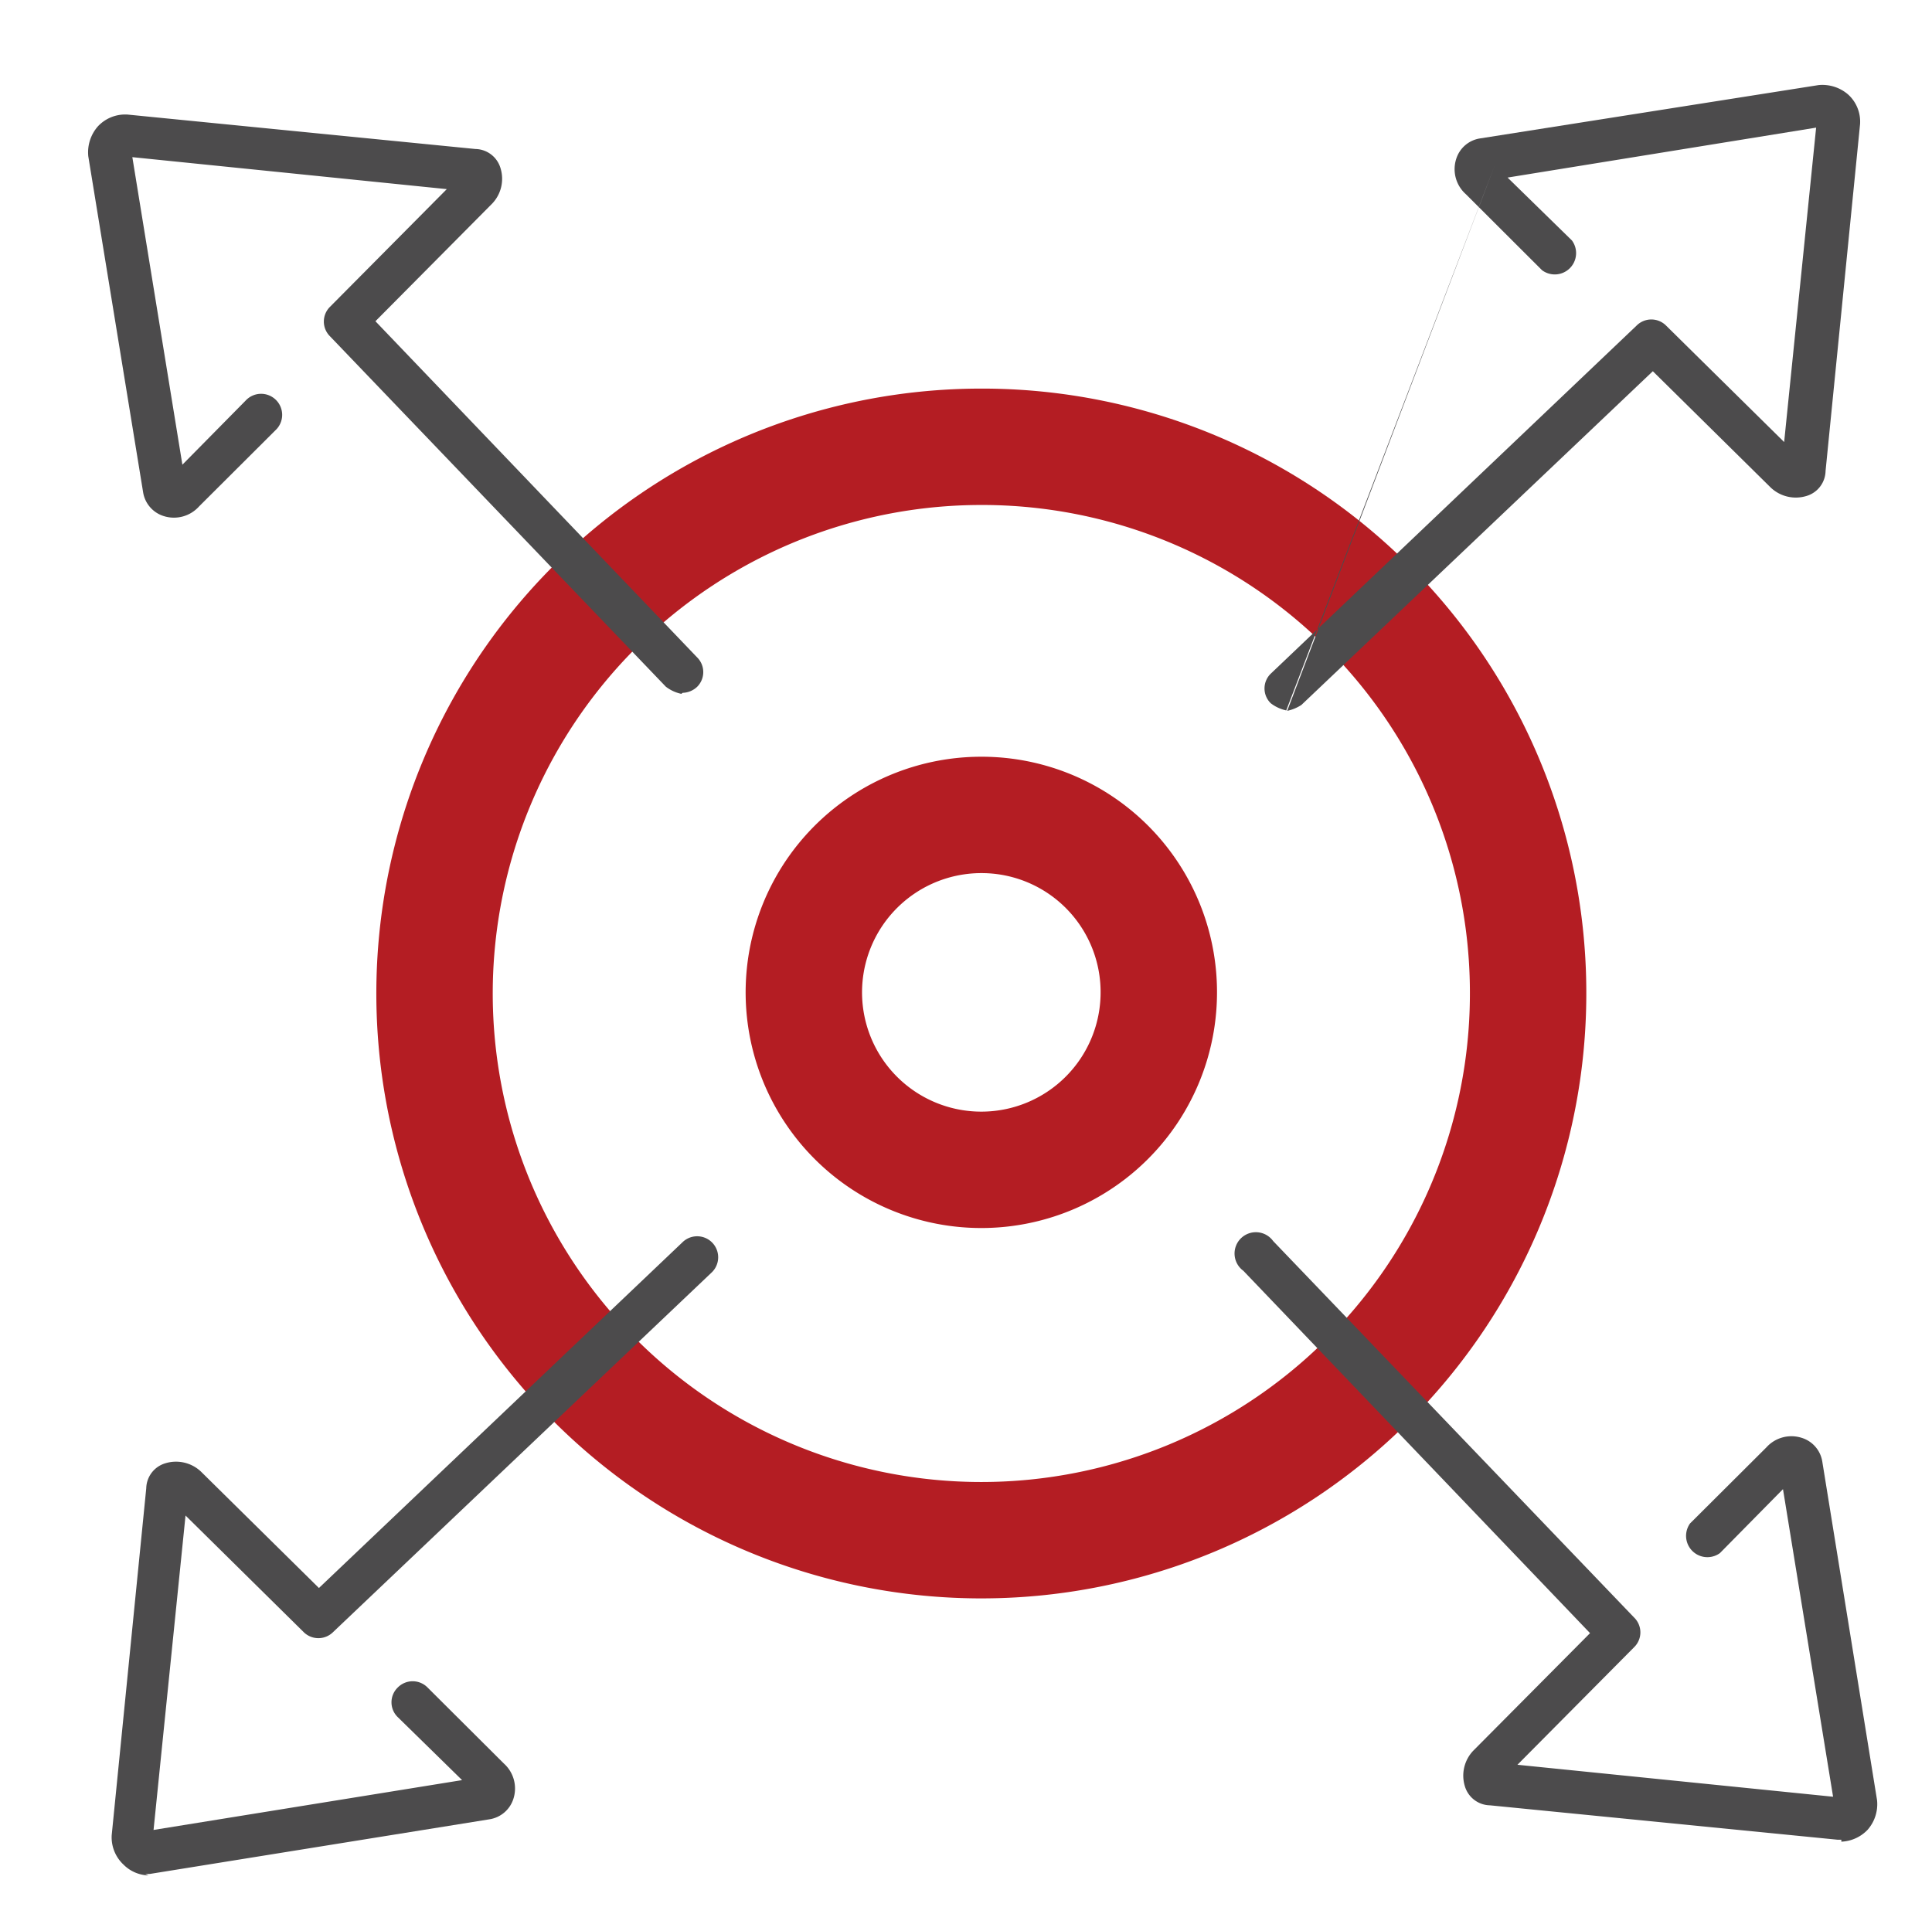
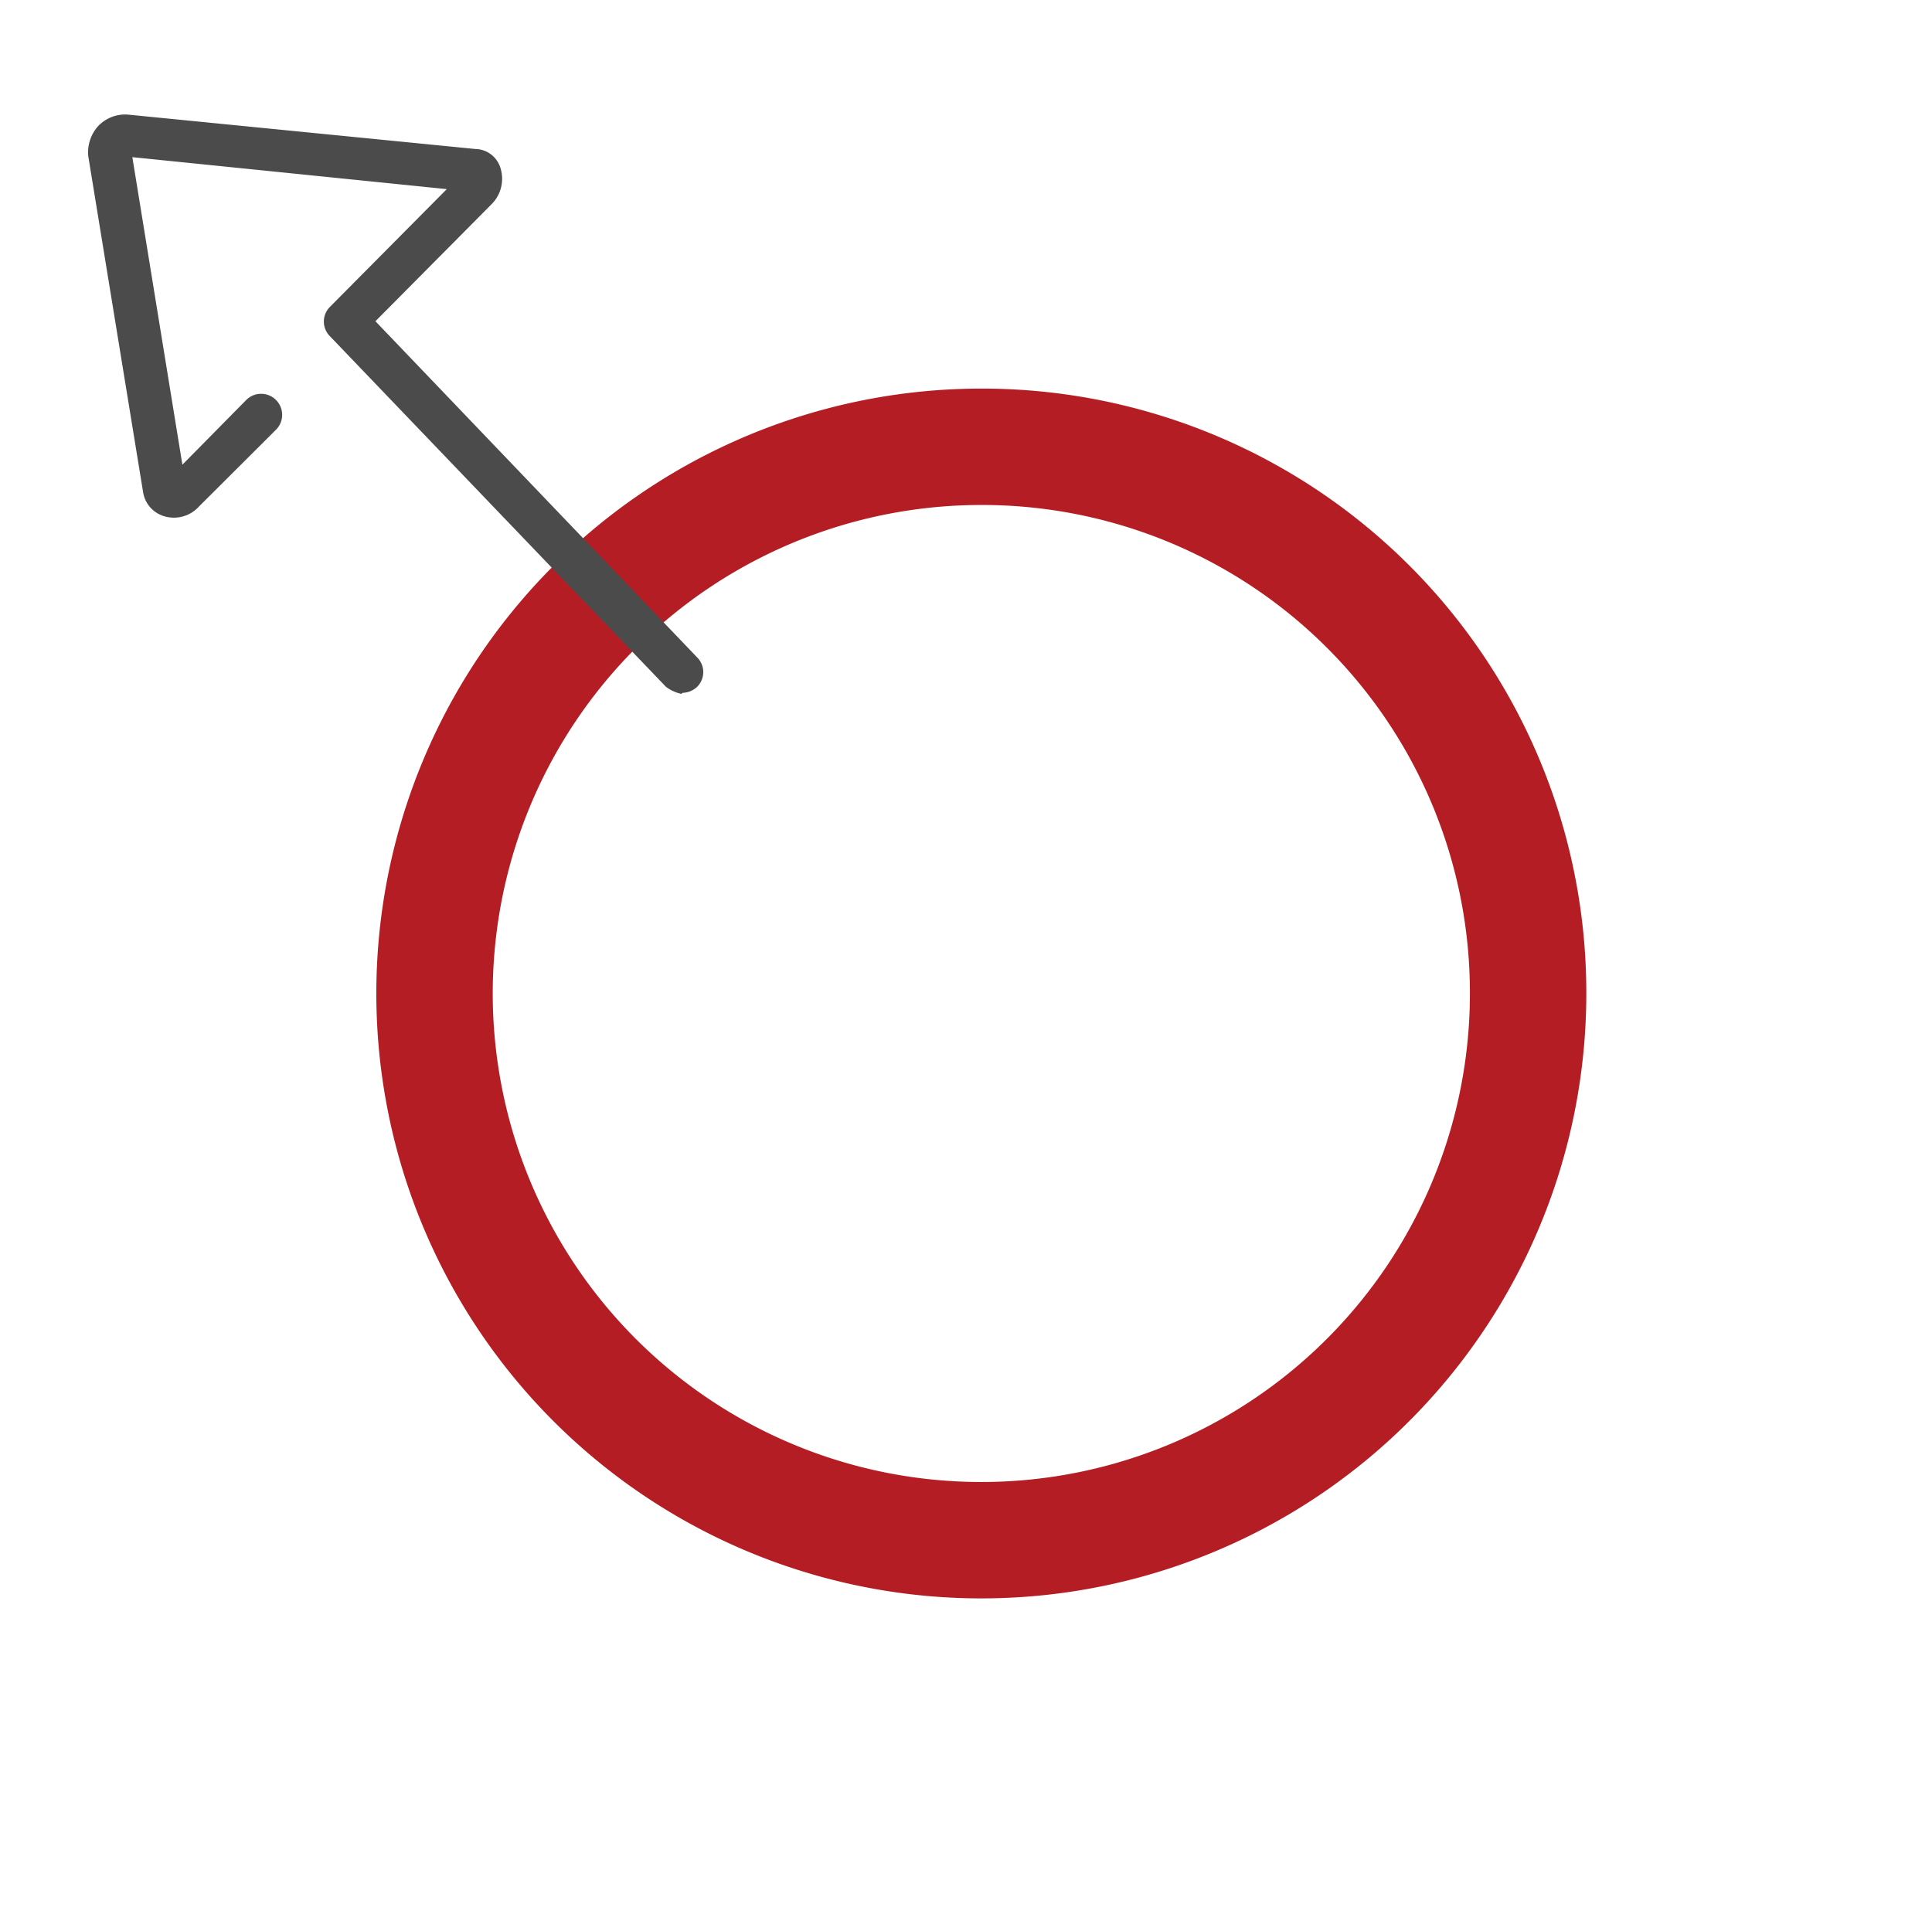
<svg xmlns="http://www.w3.org/2000/svg" id="グループ_4828" data-name="グループ 4828" width="36.249" height="36.105" viewBox="0 0 36.249 36.105">
  <defs>
    <clipPath id="clip-path">
      <rect id="長方形_3143" data-name="長方形 3143" width="36.249" height="36.105" fill="none" />
    </clipPath>
    <clipPath id="clip-path-2">
      <rect id="長方形_3142" data-name="長方形 3142" width="36.25" height="36.106" fill="none" />
    </clipPath>
    <clipPath id="clip-path-3">
      <rect id="長方形_3140" data-name="長方形 3140" width="33.704" height="33.604" fill="none" />
    </clipPath>
  </defs>
  <g id="グループ_4827" data-name="グループ 4827" clip-path="url(#clip-path)">
    <g id="グループ_4826" data-name="グループ 4826" transform="translate(0 0)">
      <g id="グループ_4825" data-name="グループ 4825" clip-path="url(#clip-path-2)">
-         <path id="パス_3068" data-name="パス 3068" d="M162.642,442.077a3.33,3.33,0,1,1-3.33-3.32A3.325,3.325,0,0,1,162.642,442.077Z" transform="translate(-140.9 -423.465)" fill="none" stroke="#b41d23" stroke-miterlimit="10" stroke-width="2.184" />
        <path id="パス_3069" data-name="パス 3069" d="M170.719,443.223a10.259,10.259,0,1,1-10.259-10.229A10.244,10.244,0,0,1,170.719,443.223Z" transform="translate(-142.048 -424.61)" fill="none" stroke="#b41d23" stroke-miterlimit="10" stroke-width="2.184" />
        <g id="グループ_4822" data-name="グループ 4822" transform="translate(1.594 1.588)">
          <g id="グループ_4821" data-name="グループ 4821" clip-path="url(#clip-path-3)">
-             <path id="パス_3070" data-name="パス 3070" d="M167.512,428.84,163.6,439.068a.726.726,0,0,1-.29-.134.387.387,0,0,1,0-.556l6.86-6.528a.391.391,0,0,1,.56,0l2.212,2.182.6-5.9-5.789.937,1.207,1.18a.4.4,0,0,1-.56.559l-1.43-1.427a.628.628,0,0,1-.179-.668.556.556,0,0,1,.448-.379l6.347-1a.736.736,0,0,1,.557.177.687.687,0,0,1,.223.559l-.647,6.505a.5.5,0,0,1-.358.469.684.684,0,0,1-.67-.157l-2.213-2.184-6.593,6.262a.778.778,0,0,1-.267.111Z" transform="translate(-141.061 -427.325)" fill="#4c4b4c" />
-           </g>
+             </g>
        </g>
-         <path id="パス_3071" data-name="パス 3071" d="M173.274,449.84m.826,6.841h-.066l-6.527-.646a.5.5,0,0,1-.47-.356.678.678,0,0,1,.157-.669l2.191-2.206-6.505-6.8a.4.4,0,1,1,.56-.557l6.772,7.064a.389.389,0,0,1,0,.557l-2.189,2.206,5.922.6-.94-5.772-1.183,1.2a.4.4,0,0,1-.56-.557l1.43-1.425a.632.632,0,0,1,.67-.179.557.557,0,0,1,.381.446l1.027,6.351a.727.727,0,0,1-.177.556.719.719,0,0,1-.493.223Z" transform="translate(-139.552 -422.158)" fill="#4c4b4c" />
        <g id="グループ_4824" data-name="グループ 4824" transform="translate(1.594 1.588)">
          <g id="グループ_4823" data-name="グループ 4823" clip-path="url(#clip-path-3)">
-             <path id="パス_3072" data-name="パス 3072" d="M152.011,455.831m-6.169,1.515a.683.683,0,0,1-.469-.2.7.7,0,0,1-.224-.557l.648-6.507a.5.5,0,0,1,.357-.469.681.681,0,0,1,.67.156l2.213,2.184,6.817-6.484a.394.394,0,0,1,.559.556l-7.107,6.752a.392.392,0,0,1-.559,0l-2.213-2.184-.6,5.9,5.789-.935-1.207-1.182a.387.387,0,0,1,0-.556.392.392,0,0,1,.559,0l1.43,1.425a.63.63,0,0,1,.179.669.561.561,0,0,1-.446.379l-6.37,1.025h-.09Z" transform="translate(-144.647 -423.742)" fill="#4c4b4c" />
-           </g>
+             </g>
        </g>
        <path id="パス_3073" data-name="パス 3073" d="M146.3,434.631m9.61,4.034a.719.719,0,0,1-.29-.134l-6.3-6.574a.389.389,0,0,1,0-.556l2.19-2.207-5.9-.6.939,5.771,1.184-1.2a.395.395,0,1,1,.56.556l-1.431,1.427a.633.633,0,0,1-.67.179.56.56,0,0,1-.38-.446l-1.029-6.306a.739.739,0,0,1,.179-.557.7.7,0,0,1,.56-.223l6.526.646a.5.5,0,0,1,.469.357.674.674,0,0,1-.156.668l-2.19,2.207,6.034,6.306a.389.389,0,0,1,0,.556.412.412,0,0,1-.269.111Z" transform="translate(-143.127 -425.645)" fill="#4c4b4c" />
      </g>
    </g>
  </g>
</svg>